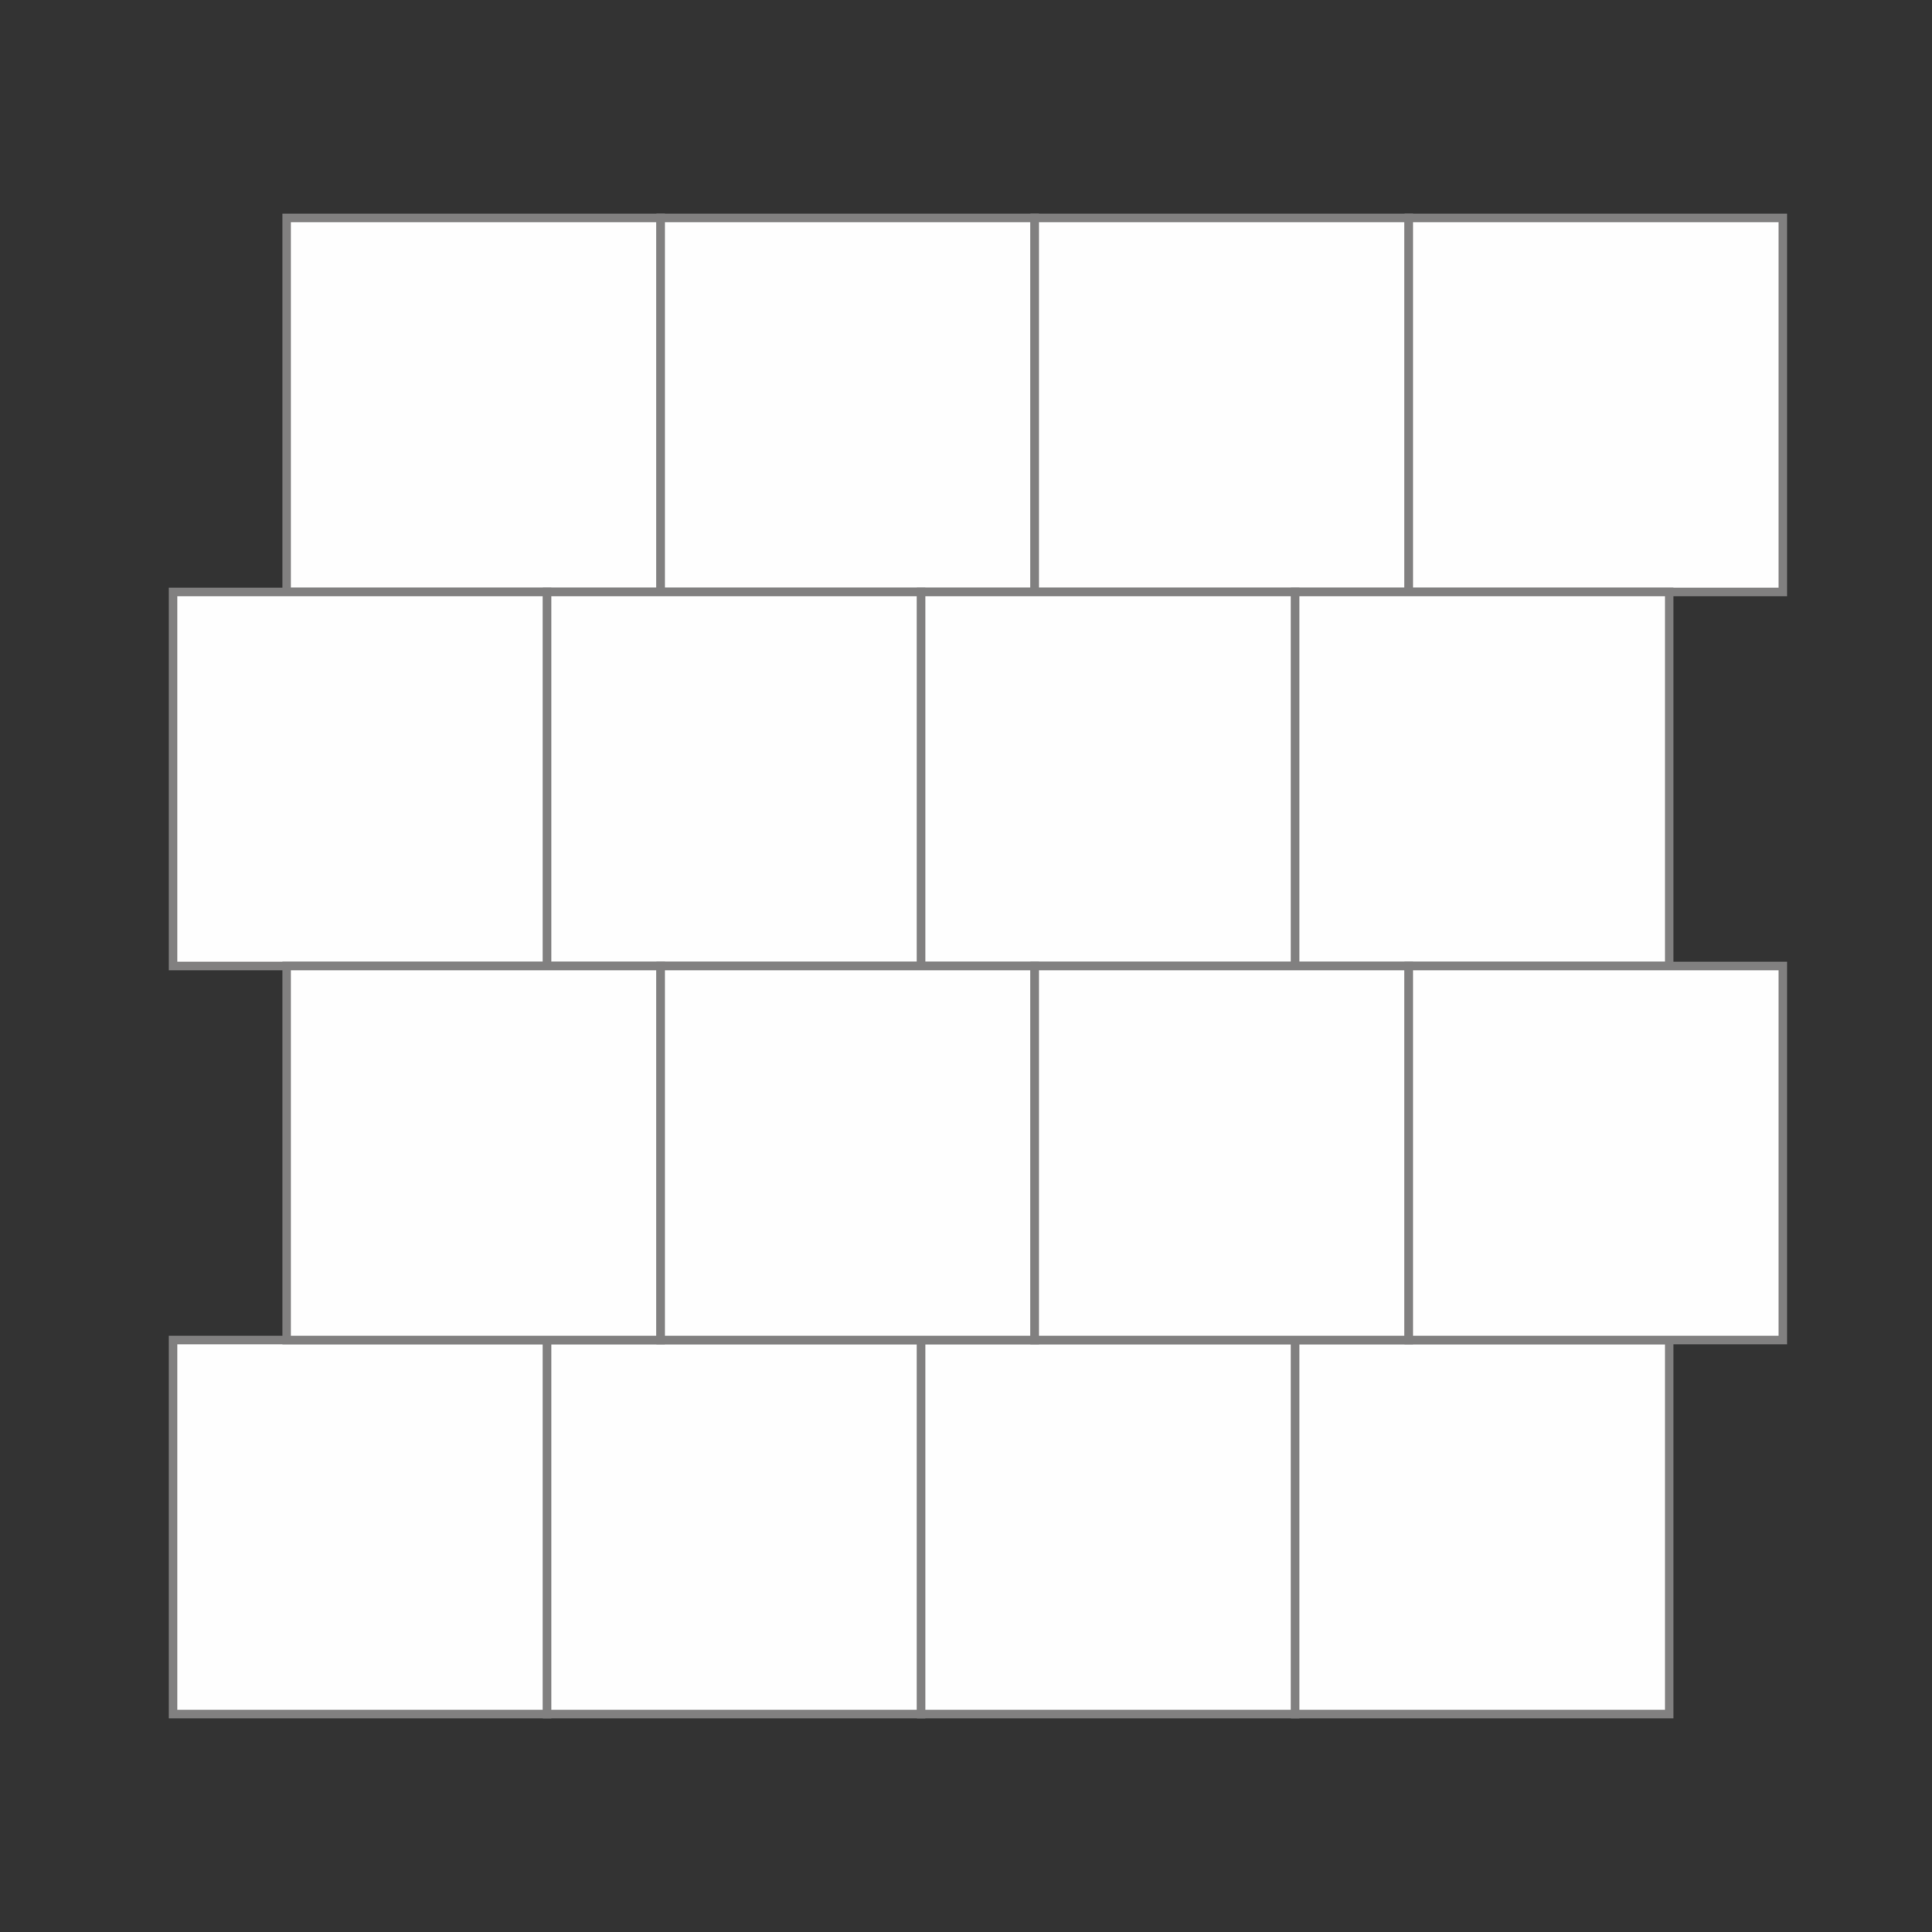
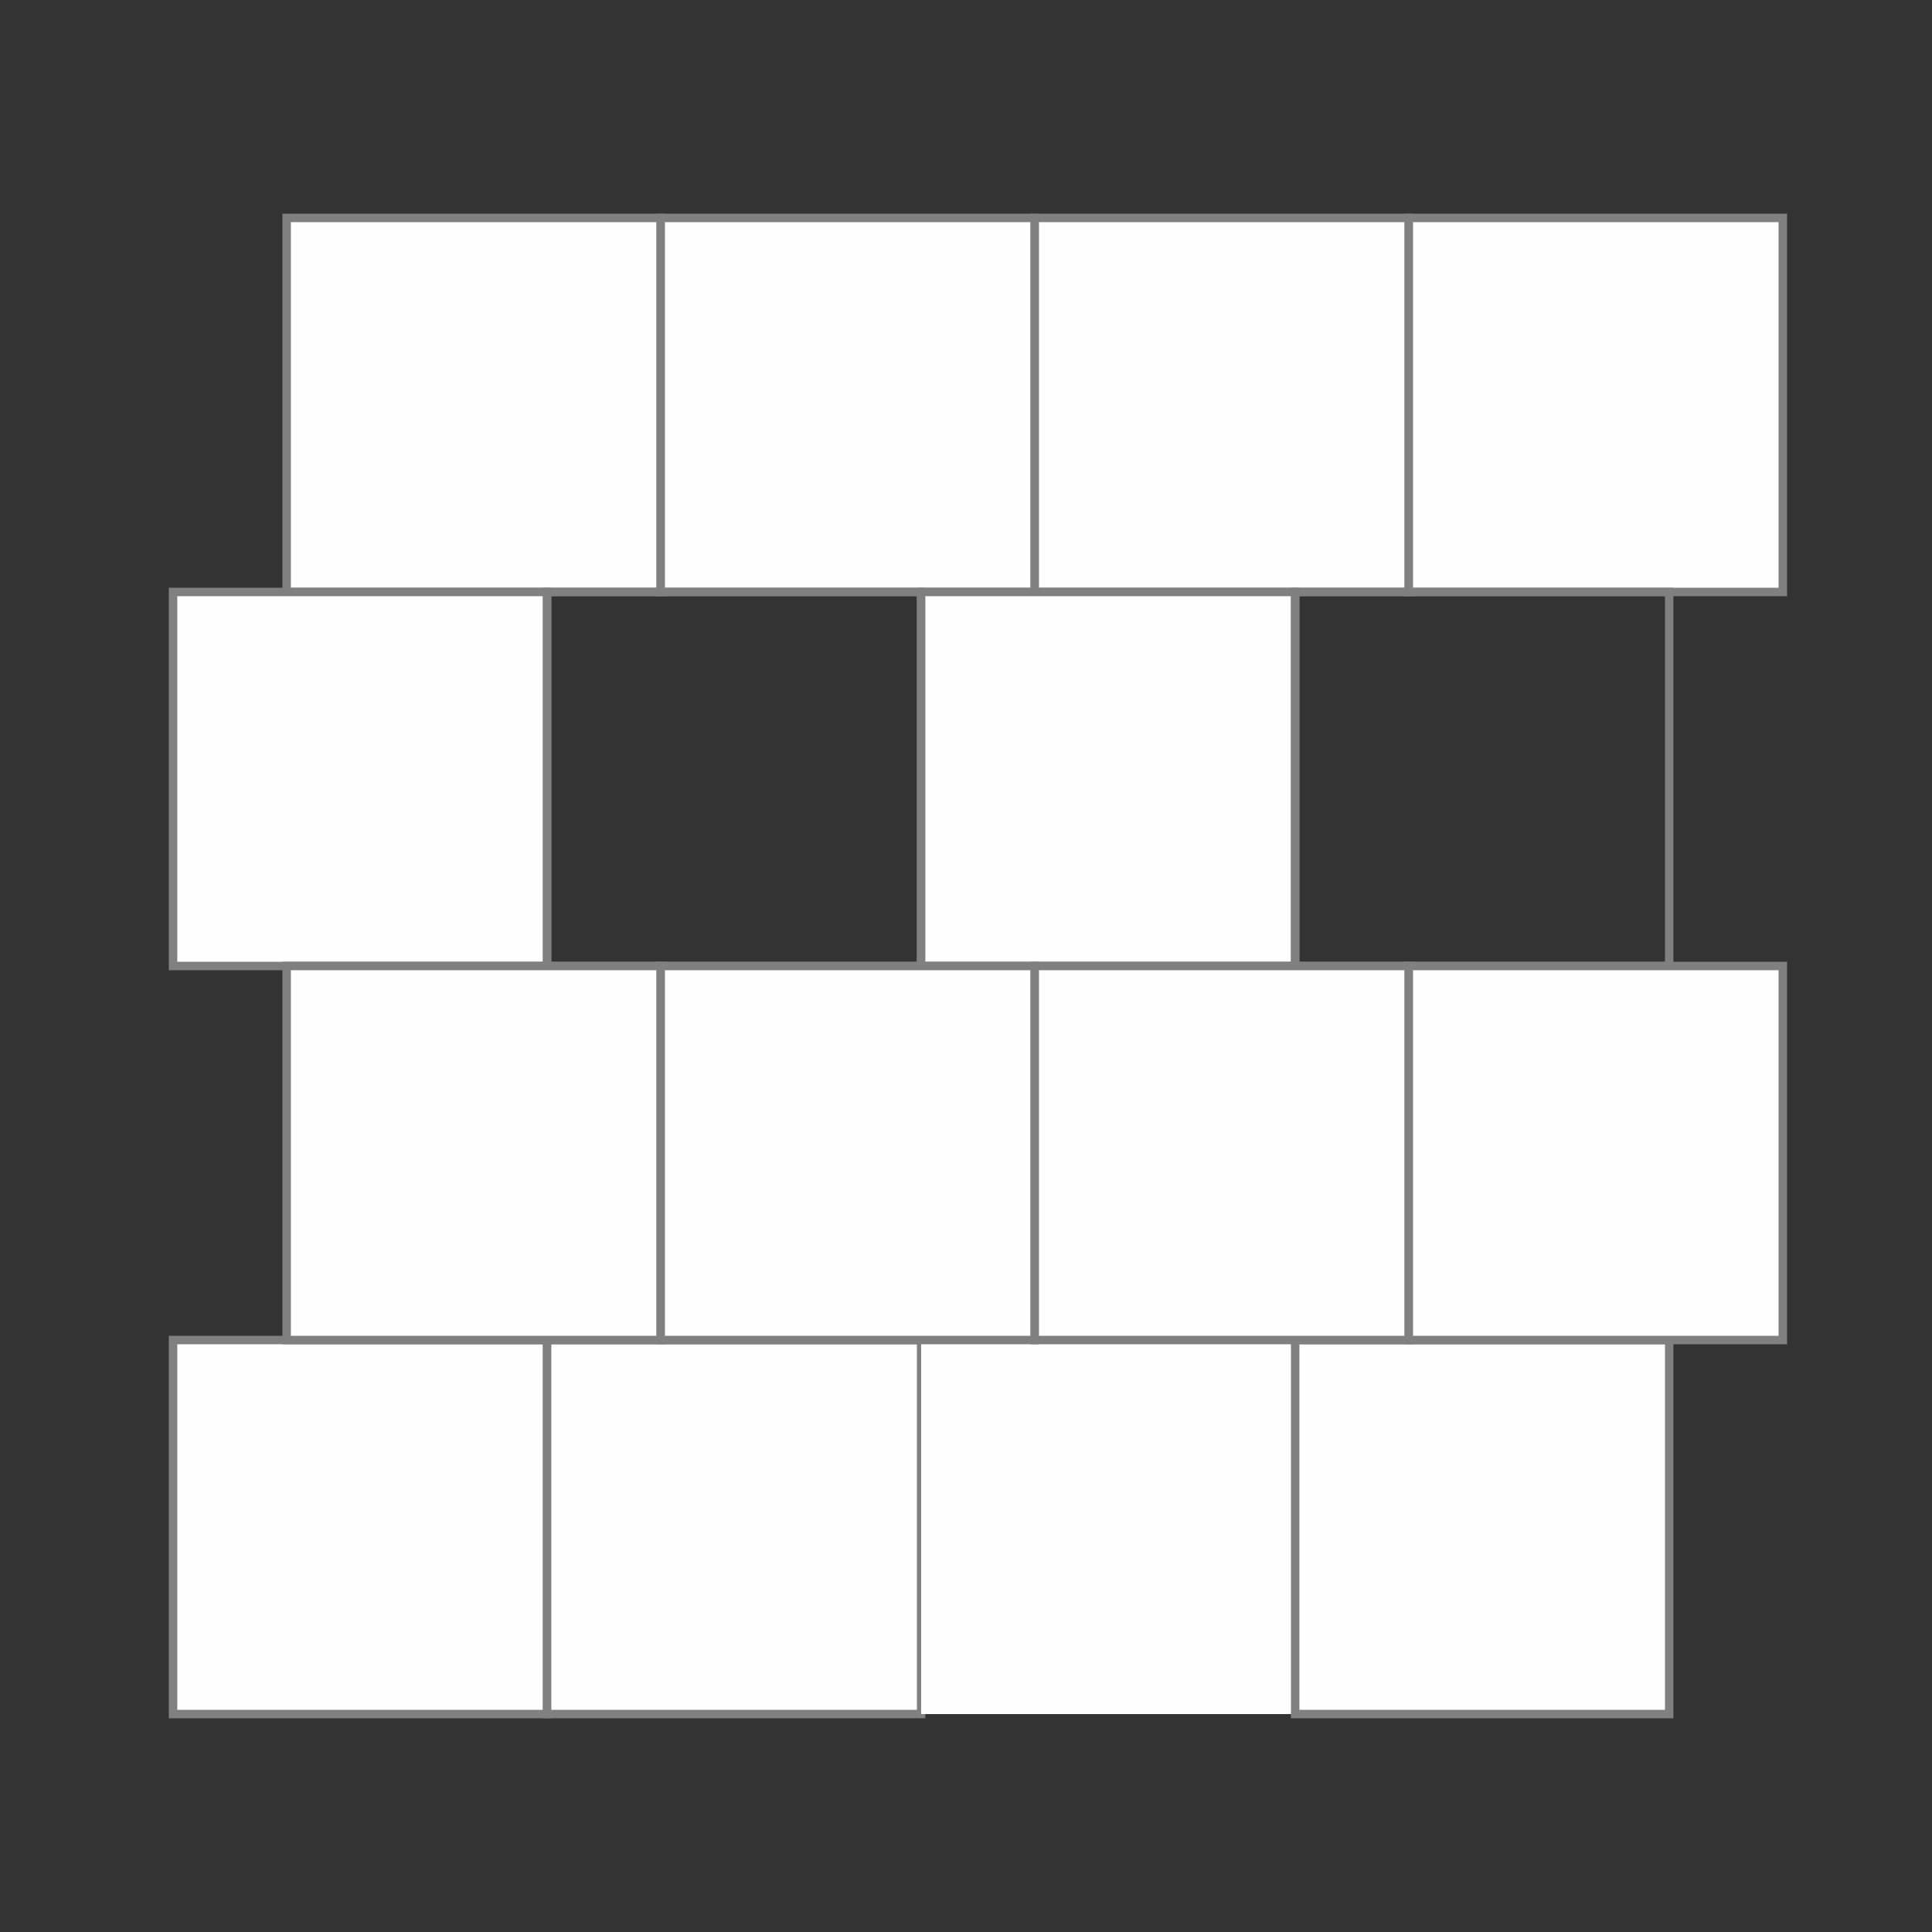
<svg xmlns="http://www.w3.org/2000/svg" xml:space="preserve" width="250mm" height="250mm" version="1.1" style="shape-rendering:geometricPrecision; text-rendering:geometricPrecision; image-rendering:optimizeQuality; fill-rule:evenodd; clip-rule:evenodd" viewBox="0 0 1626831 1626831">
  <rect x="0" y="0" width="1626831" height="1626831" fill="#333333" stroke="none" />
  <defs>
    <style type="text/css">
   
    .fil0 {fill:none}
    .fil1 {fill:#FEFEFE}
    .fil2 {fill:#818080;fill-rule:nonzero}
   
  </style>
  </defs>
  <g id="Layer_x0020_1">
-     <rect class="fil0" x="-1" y="-1" width="1626831" height="1626831" />
    <g id="_1672560245104">
      <g>
        <g>
          <polygon class="fil1" points="241373,183499 556331,183499 556331,498457 241373,498457 " />
          <path id="1" class="fil2" d="M556331 187047l-314958 0 0 -7097 314958 0 3565 3548 -3565 3548zm0 -7097l3565 0 0 3548 -3565 -3548zm-3565 318507l0 -314958 7131 0 0 314958 -3565 3548 -3565 -3548zm7131 0l0 3548 -3565 0 3565 -3548zm-318524 -3548l314958 0 0 7097 -314958 0 -3565 -3548 3565 -3548zm0 7097l-3565 0 0 -3548 3565 3548zm3565 -318507l0 314958 -7131 0 0 -314958 3565 -3548 3565 3548zm-7131 0l0 -3548 3565 0 -3565 3548z" />
        </g>
        <g>
          <polygon class="fil1" points="556331,183499 871290,183499 871290,498457 556331,498457 " />
          <path id="1" class="fil2" d="M871290 187047l-314958 0 0 -7097 314958 0 3565 3548 -3565 3548zm0 -7097l3565 0 0 3548 -3565 -3548zm-3565 318507l0 -314958 7131 0 0 314958 -3565 3548 -3565 -3548zm7131 0l0 3548 -3565 0 3565 -3548zm-318524 -3548l314958 0 0 7097 -314958 0 -3565 -3548 3565 -3548zm0 7097l-3565 0 0 -3548 3565 3548zm3565 -318507l0 314958 -7131 0 0 -314958 3565 -3548 3565 3548zm-7131 0l0 -3548 3565 0 -3565 3548z" />
        </g>
        <g>
          <polygon class="fil1" points="871290,183499 1186248,183499 1186248,498457 871290,498457 " />
          <path id="1" class="fil2" d="M1186248 187047l-314958 0 0 -7097 314958 0 3565 3548 -3565 3548zm0 -7097l3565 0 0 3548 -3565 -3548zm-3565 318507l0 -314958 7131 0 0 314958 -3565 3548 -3565 -3548zm7131 0l0 3548 -3565 0 3565 -3548zm-318524 -3548l314958 0 0 7097 -314958 0 -3565 -3548 3565 -3548zm0 7097l-3565 0 0 -3548 3565 3548zm3565 -318507l0 314958 -7131 0 0 -314958 3565 -3548 3565 3548zm-7131 0l0 -3548 3565 0 -3565 3548z" />
        </g>
        <g>
          <polygon class="fil1" points="1186248,183499 1501206,183499 1501206,498457 1186248,498457 " />
          <path id="1" class="fil2" d="M1501206 187047l-314958 0 0 -7097 314958 0 3565 3548 -3565 3548zm0 -7097l3565 0 0 3548 -3565 -3548zm-3565 318507l0 -314958 7131 0 0 314958 -3565 3548 -3565 -3548zm7131 0l0 3548 -3565 0 3565 -3548zm-318524 -3548l314958 0 0 7097 -314958 0 -3565 -3548 3565 -3548zm0 7097l-3565 0 0 -3548 3565 3548zm3565 -318507l0 314958 -7131 0 0 -314958 3565 -3548 3565 3548zm-7131 0l0 -3548 3565 0 -3565 3548z" />
        </g>
      </g>
      <g>
        <g>
          <polygon class="fil1" points="145715,498457 460674,498457 460674,813415 145715,813415 " />
          <path id="1" class="fil2" d="M460674 502006l-314958 0 0 -7097 314958 0 3565 3548 -3565 3548zm0 -7097l3565 0 0 3548 -3565 -3548zm-3565 318507l0 -314958 7131 0 0 314958 -3565 3548 -3565 -3548zm7131 0l0 3548 -3565 0 3565 -3548zm-318524 -3548l314958 0 0 7097 -314958 0 -3565 -3548 3565 -3548zm0 7097l-3565 0 0 -3548 3565 3548zm3565 -318507l0 314958 -7131 0 0 -314958 3565 -3548 3565 3548zm-7131 0l0 -3548 3565 0 -3565 3548z" />
        </g>
        <g>
-           <polygon class="fil1" points="460674,498457 775632,498457 775632,813415 460674,813415 " />
          <path id="1" class="fil2" d="M775632 502006l-314958 0 0 -7097 314958 0 3565 3548 -3565 3548zm0 -7097l3565 0 0 3548 -3565 -3548zm-3565 318507l0 -314958 7131 0 0 314958 -3565 3548 -3565 -3548zm7131 0l0 3548 -3565 0 3565 -3548zm-318524 -3548l314958 0 0 7097 -314958 0 -3565 -3548 3565 -3548zm0 7097l-3565 0 0 -3548 3565 3548zm3565 -318507l0 314958 -7131 0 0 -314958 3565 -3548 3565 3548zm-7131 0l0 -3548 3565 0 -3565 3548z" />
        </g>
        <g>
          <polygon class="fil1" points="775632,498457 1090590,498457 1090590,813415 775632,813415 " />
          <path id="1" class="fil2" d="M1090590 502006l-314958 0 0 -7097 314958 0 3565 3548 -3565 3548zm0 -7097l3565 0 0 3548 -3565 -3548zm-3565 318507l0 -314958 7131 0 0 314958 -3565 3548 -3565 -3548zm7131 0l0 3548 -3565 0 3565 -3548zm-318524 -3548l314958 0 0 7097 -314958 0 -3565 -3548 3565 -3548zm0 7097l-3565 0 0 -3548 3565 3548zm3565 -318507l0 314958 -7131 0 0 -314958 3565 -3548 3565 3548zm-7131 0l0 -3548 3565 0 -3565 3548z" />
        </g>
        <g>
-           <polygon class="fil1" points="1090590,498457 1405549,498457 1405549,813415 1090590,813415 " />
          <path id="1" class="fil2" d="M1405549 502006l-314958 0 0 -7097 314958 0 3565 3548 -3565 3548zm0 -7097l3565 0 0 3548 -3565 -3548zm-3565 318507l0 -314958 7131 0 0 314958 -3565 3548 -3565 -3548zm7131 0l0 3548 -3565 0 3565 -3548zm-318524 -3548l314958 0 0 7097 -314958 0 -3565 -3548 3565 -3548zm0 7097l-3565 0 0 -3548 3565 3548zm3565 -318507l0 314958 -7131 0 0 -314958 3565 -3548 3565 3548zm-7131 0l0 -3548 3565 0 -3565 3548z" />
        </g>
      </g>
      <g>
        <g>
          <polygon class="fil1" points="145715,1128374 460674,1128374 460674,1443332 145715,1443332 " />
          <path id="1" class="fil2" d="M460674 1131922l-314958 0 0 -7097 314958 0 3565 3548 -3565 3548zm0 -7097l3565 0 0 3548 -3565 -3548zm-3565 318507l0 -314958 7131 0 0 314958 -3565 3548 -3565 -3548zm7131 0l0 3548 -3565 0 3565 -3548zm-318524 -3548l314958 0 0 7097 -314958 0 -3565 -3548 3565 -3548zm0 7097l-3565 0 0 -3548 3565 3548zm3565 -318507l0 314958 -7131 0 0 -314958 3565 -3548 3565 3548zm-7131 0l0 -3548 3565 0 -3565 3548z" />
        </g>
        <g>
          <polygon class="fil1" points="460674,1128374 775632,1128374 775632,1443332 460674,1443332 " />
          <path id="1" class="fil2" d="M775632 1131922l-314958 0 0 -7097 314958 0 3565 3548 -3565 3548zm0 -7097l3565 0 0 3548 -3565 -3548zm-3565 318507l0 -314958 7131 0 0 314958 -3565 3548 -3565 -3548zm7131 0l0 3548 -3565 0 3565 -3548zm-318524 -3548l314958 0 0 7097 -314958 0 -3565 -3548 3565 -3548zm0 7097l-3565 0 0 -3548 3565 3548zm3565 -318507l0 314958 -7131 0 0 -314958 3565 -3548 3565 3548zm-7131 0l0 -3548 3565 0 -3565 3548z" />
        </g>
        <g>
          <polygon class="fil1" points="775632,1128374 1090590,1128374 1090590,1443332 775632,1443332 " />
-           <path id="1" class="fil2" d="M1090590 1131922l-314958 0 0 -7097 314958 0 3565 3548 -3565 3548zm0 -7097l3565 0 0 3548 -3565 -3548zm-3565 318507l0 -314958 7131 0 0 314958 -3565 3548 -3565 -3548zm7131 0l0 3548 -3565 0 3565 -3548zm-318524 -3548l314958 0 0 7097 -314958 0 -3565 -3548 3565 -3548zm0 7097l-3565 0 0 -3548 3565 3548zm3565 -318507l0 314958 -7131 0 0 -314958 3565 -3548 3565 3548zm-7131 0l0 -3548 3565 0 -3565 3548z" />
        </g>
        <g>
          <polygon class="fil1" points="1090590,1128374 1405549,1128374 1405549,1443332 1090590,1443332 " />
          <path id="1" class="fil2" d="M1405549 1131922l-314958 0 0 -7097 314958 0 3565 3548 -3565 3548zm0 -7097l3565 0 0 3548 -3565 -3548zm-3565 318507l0 -314958 7131 0 0 314958 -3565 3548 -3565 -3548zm7131 0l0 3548 -3565 0 3565 -3548zm-318524 -3548l314958 0 0 7097 -314958 0 -3565 -3548 3565 -3548zm0 7097l-3565 0 0 -3548 3565 3548zm3565 -318507l0 314958 -7131 0 0 -314958 3565 -3548 3565 3548zm-7131 0l0 -3548 3565 0 -3565 3548z" />
        </g>
      </g>
      <g>
        <g>
          <polygon class="fil1" points="241373,813415 556331,813415 556331,1128374 241373,1128374 " />
          <path id="1" class="fil2" d="M556331 816964l-314958 0 0 -7097 314958 0 3565 3548 -3565 3548zm0 -7097l3565 0 0 3548 -3565 -3548zm-3565 318507l0 -314958 7131 0 0 314958 -3565 3548 -3565 -3548zm7131 0l0 3548 -3565 0 3565 -3548zm-318524 -3548l314958 0 0 7097 -314958 0 -3565 -3548 3565 -3548zm0 7097l-3565 0 0 -3548 3565 3548zm3565 -318507l0 314958 -7131 0 0 -314958 3565 -3548 3565 3548zm-7131 0l0 -3548 3565 0 -3565 3548z" />
        </g>
        <g>
          <polygon class="fil1" points="556331,813415 871290,813415 871290,1128374 556331,1128374 " />
          <path id="1" class="fil2" d="M871290 816964l-314958 0 0 -7097 314958 0 3565 3548 -3565 3548zm0 -7097l3565 0 0 3548 -3565 -3548zm-3565 318507l0 -314958 7131 0 0 314958 -3565 3548 -3565 -3548zm7131 0l0 3548 -3565 0 3565 -3548zm-318524 -3548l314958 0 0 7097 -314958 0 -3565 -3548 3565 -3548zm0 7097l-3565 0 0 -3548 3565 3548zm3565 -318507l0 314958 -7131 0 0 -314958 3565 -3548 3565 3548zm-7131 0l0 -3548 3565 0 -3565 3548z" />
        </g>
        <g>
          <polygon class="fil1" points="871290,813415 1186248,813415 1186248,1128374 871290,1128374 " />
          <path id="1" class="fil2" d="M1186248 816964l-314958 0 0 -7097 314958 0 3565 3548 -3565 3548zm0 -7097l3565 0 0 3548 -3565 -3548zm-3565 318507l0 -314958 7131 0 0 314958 -3565 3548 -3565 -3548zm7131 0l0 3548 -3565 0 3565 -3548zm-318524 -3548l314958 0 0 7097 -314958 0 -3565 -3548 3565 -3548zm0 7097l-3565 0 0 -3548 3565 3548zm3565 -318507l0 314958 -7131 0 0 -314958 3565 -3548 3565 3548zm-7131 0l0 -3548 3565 0 -3565 3548z" />
        </g>
        <g>
          <polygon class="fil1" points="1186248,813415 1501206,813415 1501206,1128374 1186248,1128374 " />
          <path id="1" class="fil2" d="M1501206 816964l-314958 0 0 -7097 314958 0 3565 3548 -3565 3548zm0 -7097l3565 0 0 3548 -3565 -3548zm-3565 318507l0 -314958 7131 0 0 314958 -3565 3548 -3565 -3548zm7131 0l0 3548 -3565 0 3565 -3548zm-318524 -3548l314958 0 0 7097 -314958 0 -3565 -3548 3565 -3548zm0 7097l-3565 0 0 -3548 3565 3548zm3565 -318507l0 314958 -7131 0 0 -314958 3565 -3548 3565 3548zm-7131 0l0 -3548 3565 0 -3565 3548z" />
        </g>
      </g>
    </g>
  </g>
</svg>